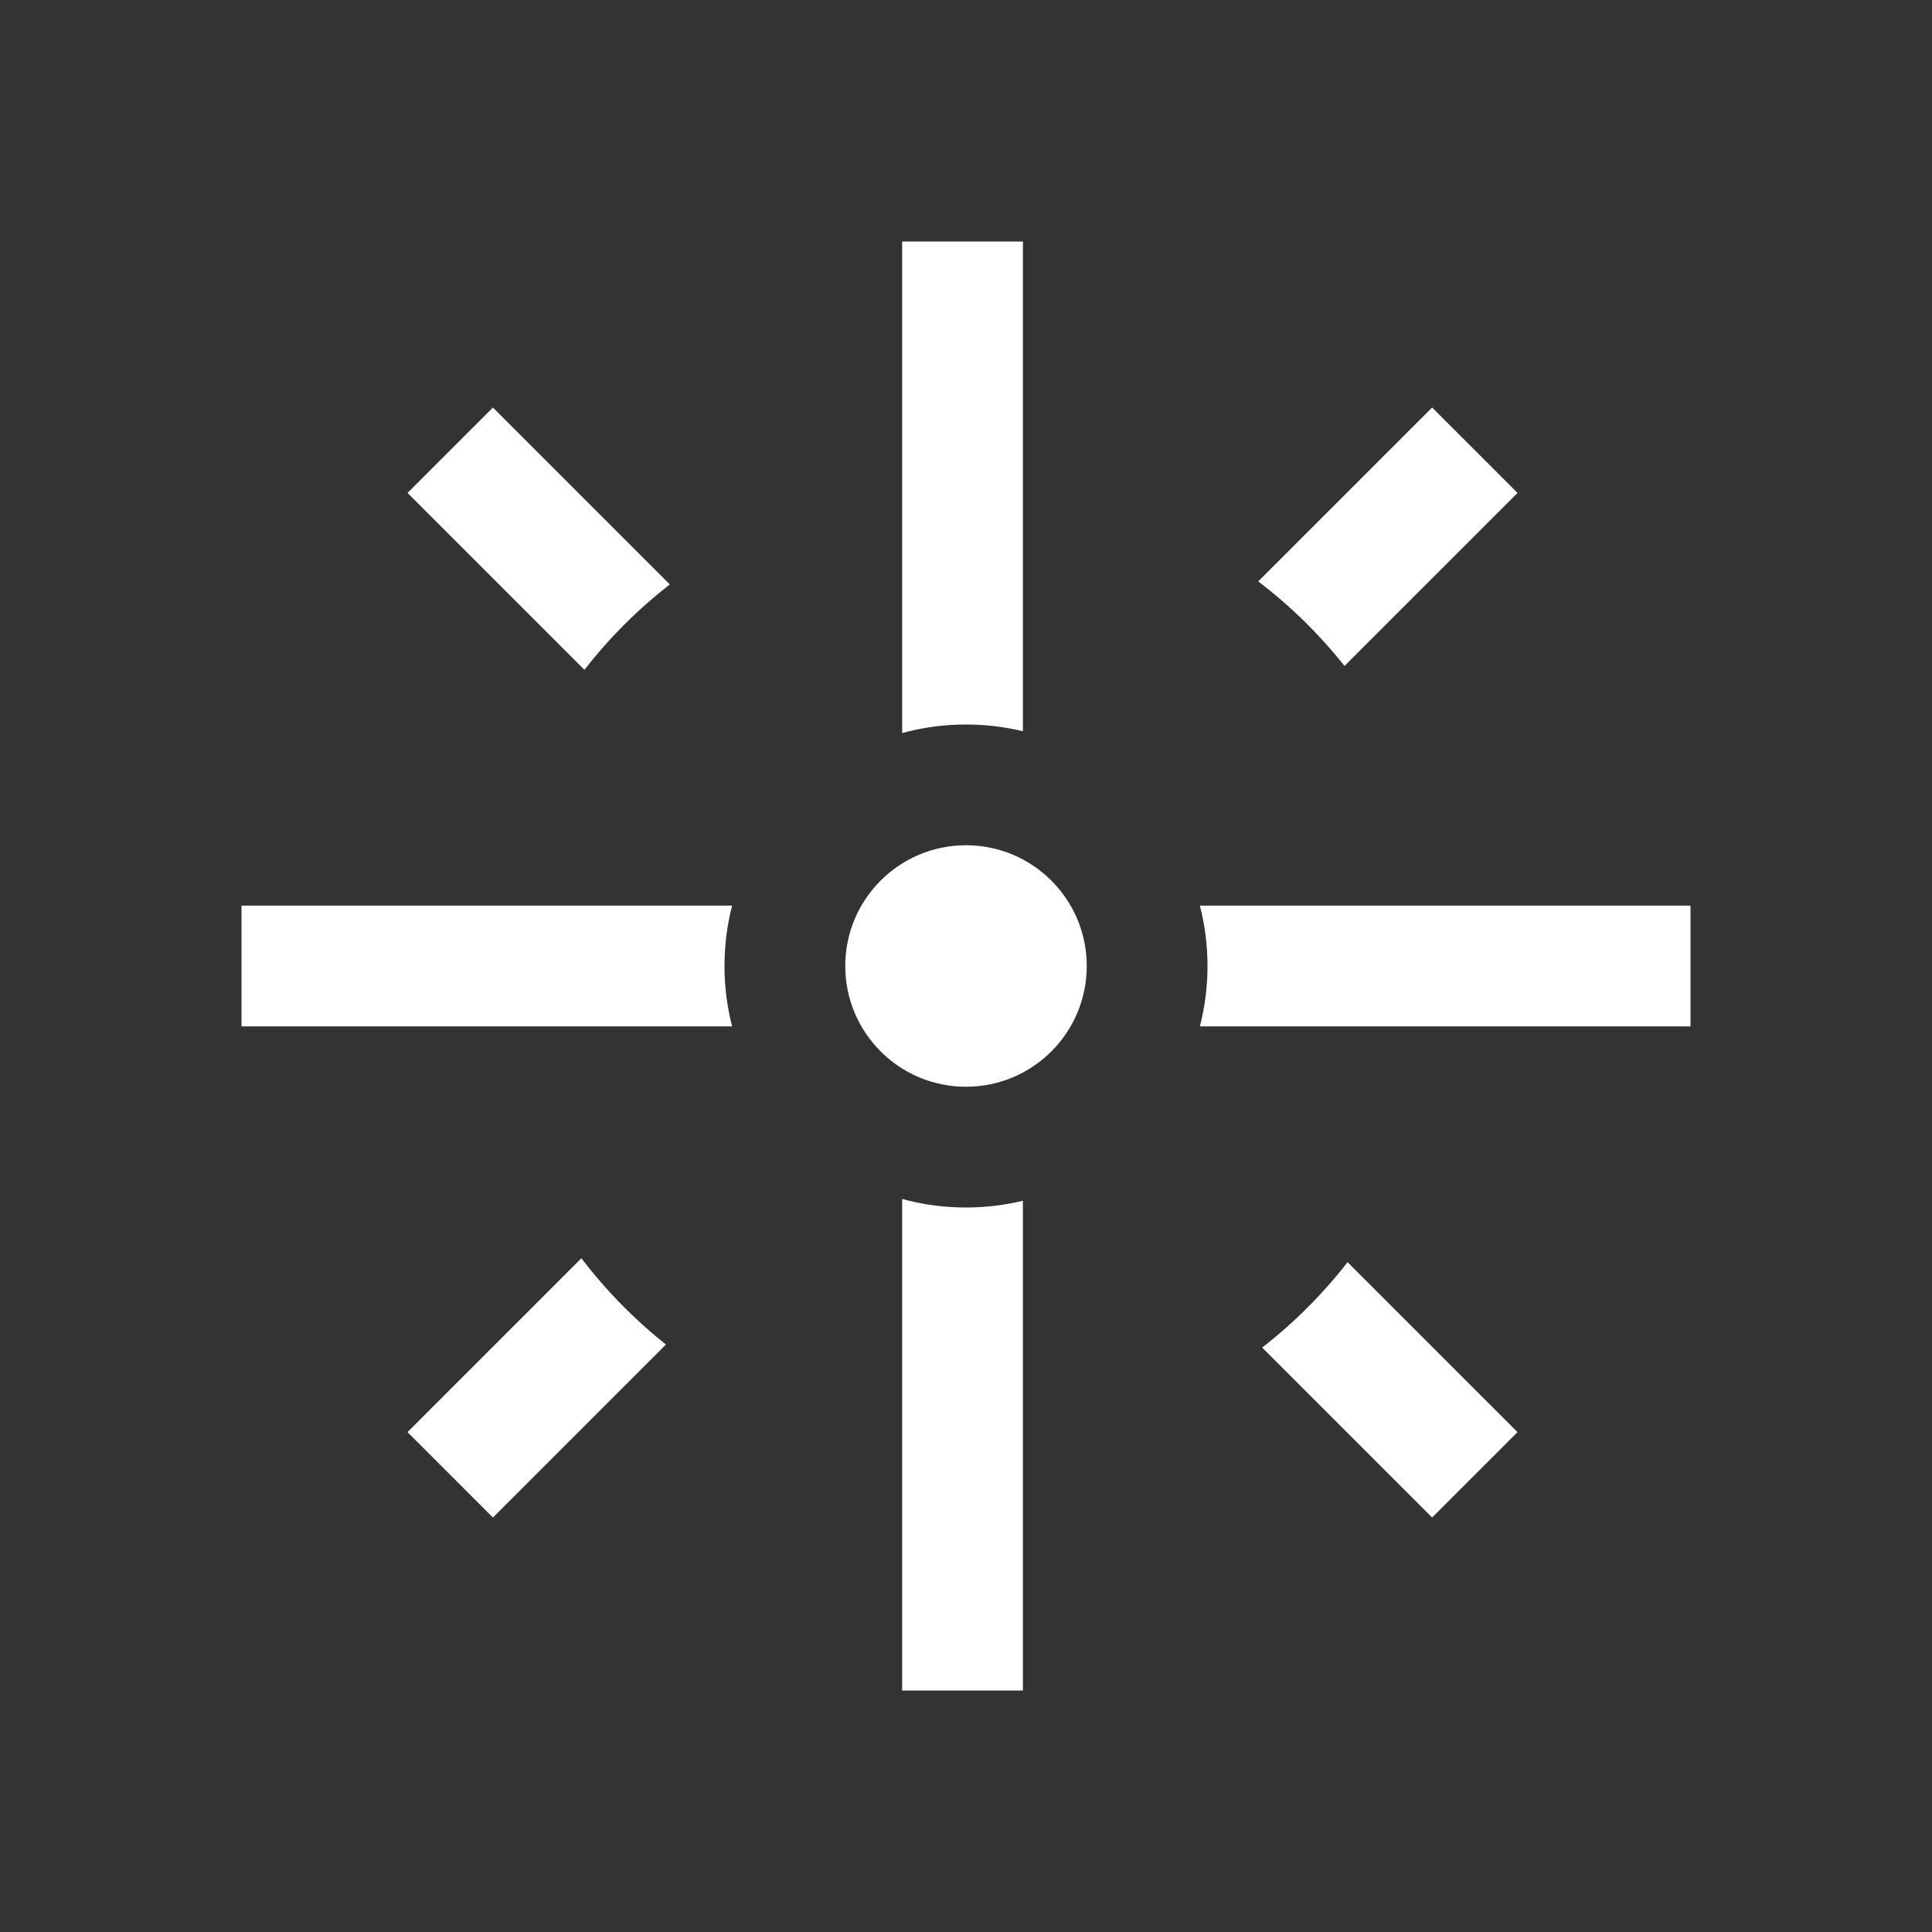
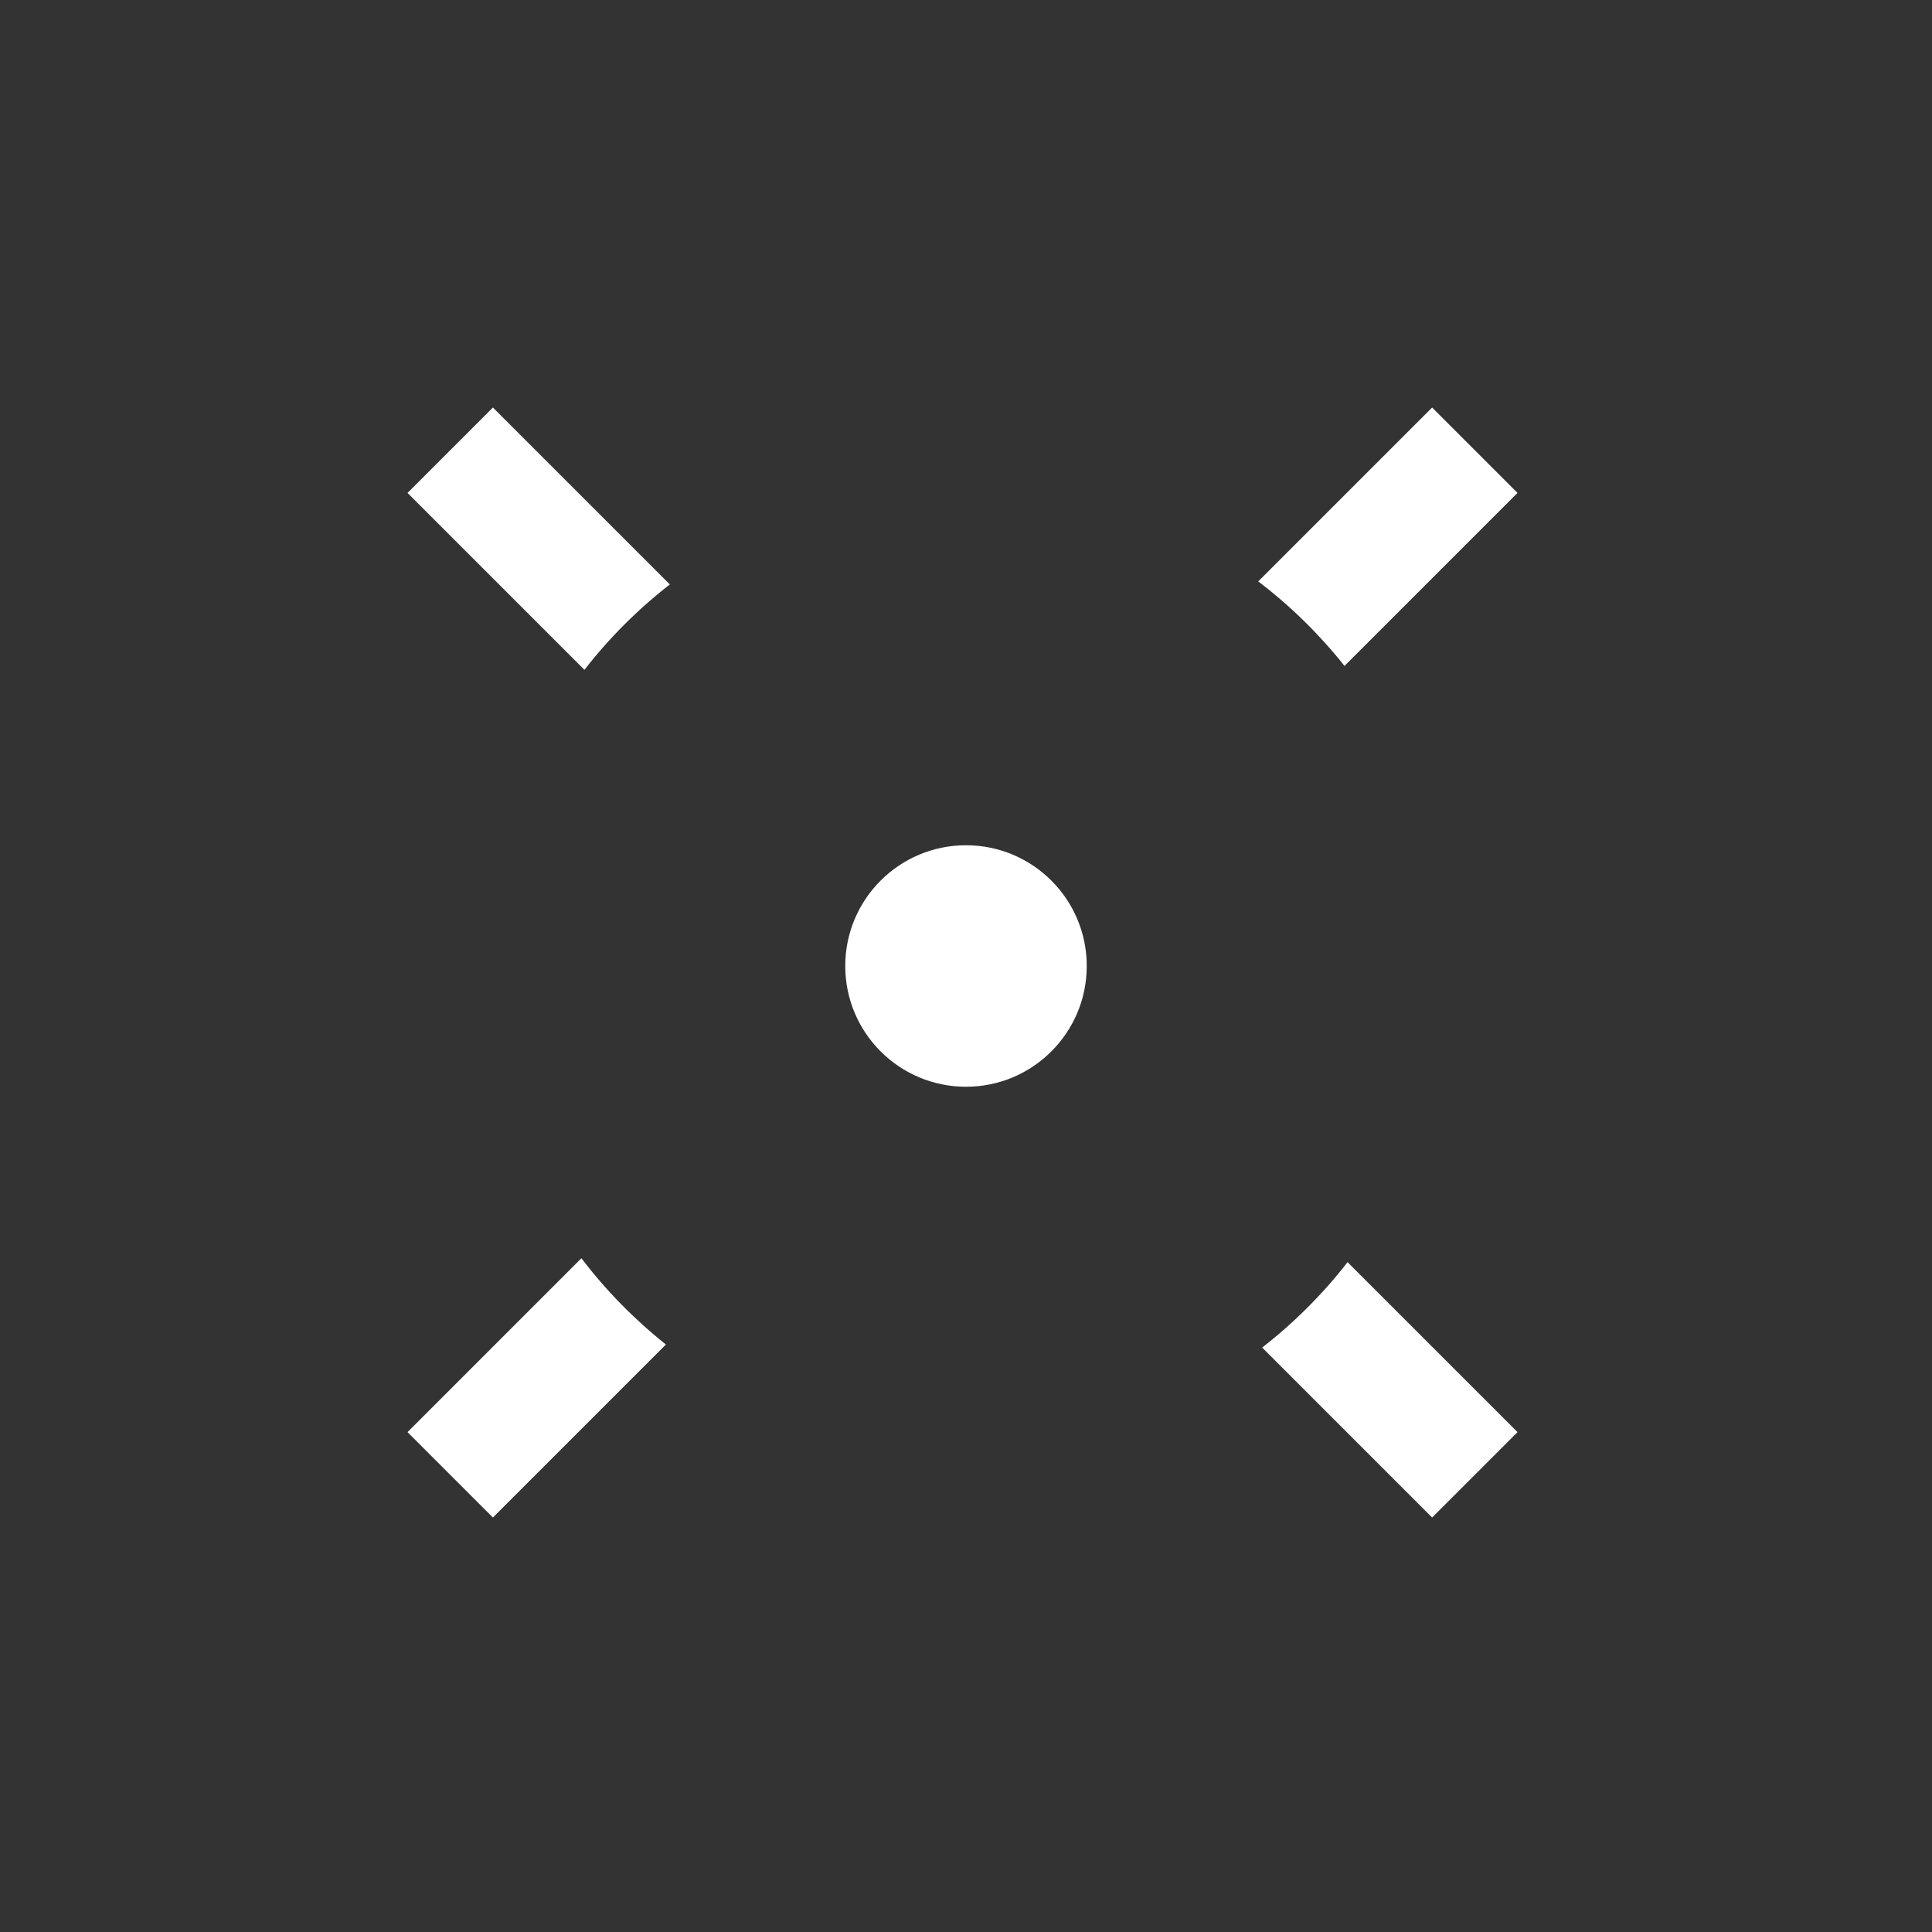
<svg xmlns="http://www.w3.org/2000/svg" width="192" height="192" viewBox="0 0 192 192" fill="none">
  <rect x="0" y="0" width="192" height="192" fill="#333333" stroke="none" />
  <path fill-rule="evenodd" clip-rule="evenodd" d="M125.043 57.78C128.238 60.212 131.12 63.036 133.615 66.179L150.809 48.985L142.323 40.5L125.043 57.78ZM133.919 125.434C131.456 128.603 128.603 131.455 125.434 133.919L142.323 150.809L150.809 142.323L133.919 125.434ZM66.179 133.615C63.036 131.12 60.212 128.238 57.78 125.043L40.5 142.323L48.985 150.809L66.179 133.615ZM48.985 40.5L66.566 58.081C63.397 60.544 60.545 63.397 58.081 66.566L40.5 48.985L48.985 40.5Z" fill="white" />
-   <path fill-rule="evenodd" clip-rule="evenodd" d="M120 96C120 93.928 119.737 91.918 119.244 90L168 90V102L119.244 102C119.737 100.082 120 98.072 120 96ZM96 120C97.948 120 99.841 119.768 101.654 119.33V168H89.654V119.152C91.676 119.705 93.803 120 96 120ZM72 96C72 98.072 72.263 100.082 72.756 102L24 102V90L72.756 90C72.263 91.918 72 93.928 72 96ZM96 72C97.948 72 99.841 72.232 101.654 72.67V24H89.654V72.848C91.676 72.295 93.803 72 96 72Z" fill="white" />
  <circle cx="96" cy="96" r="12" fill="white" />
</svg>